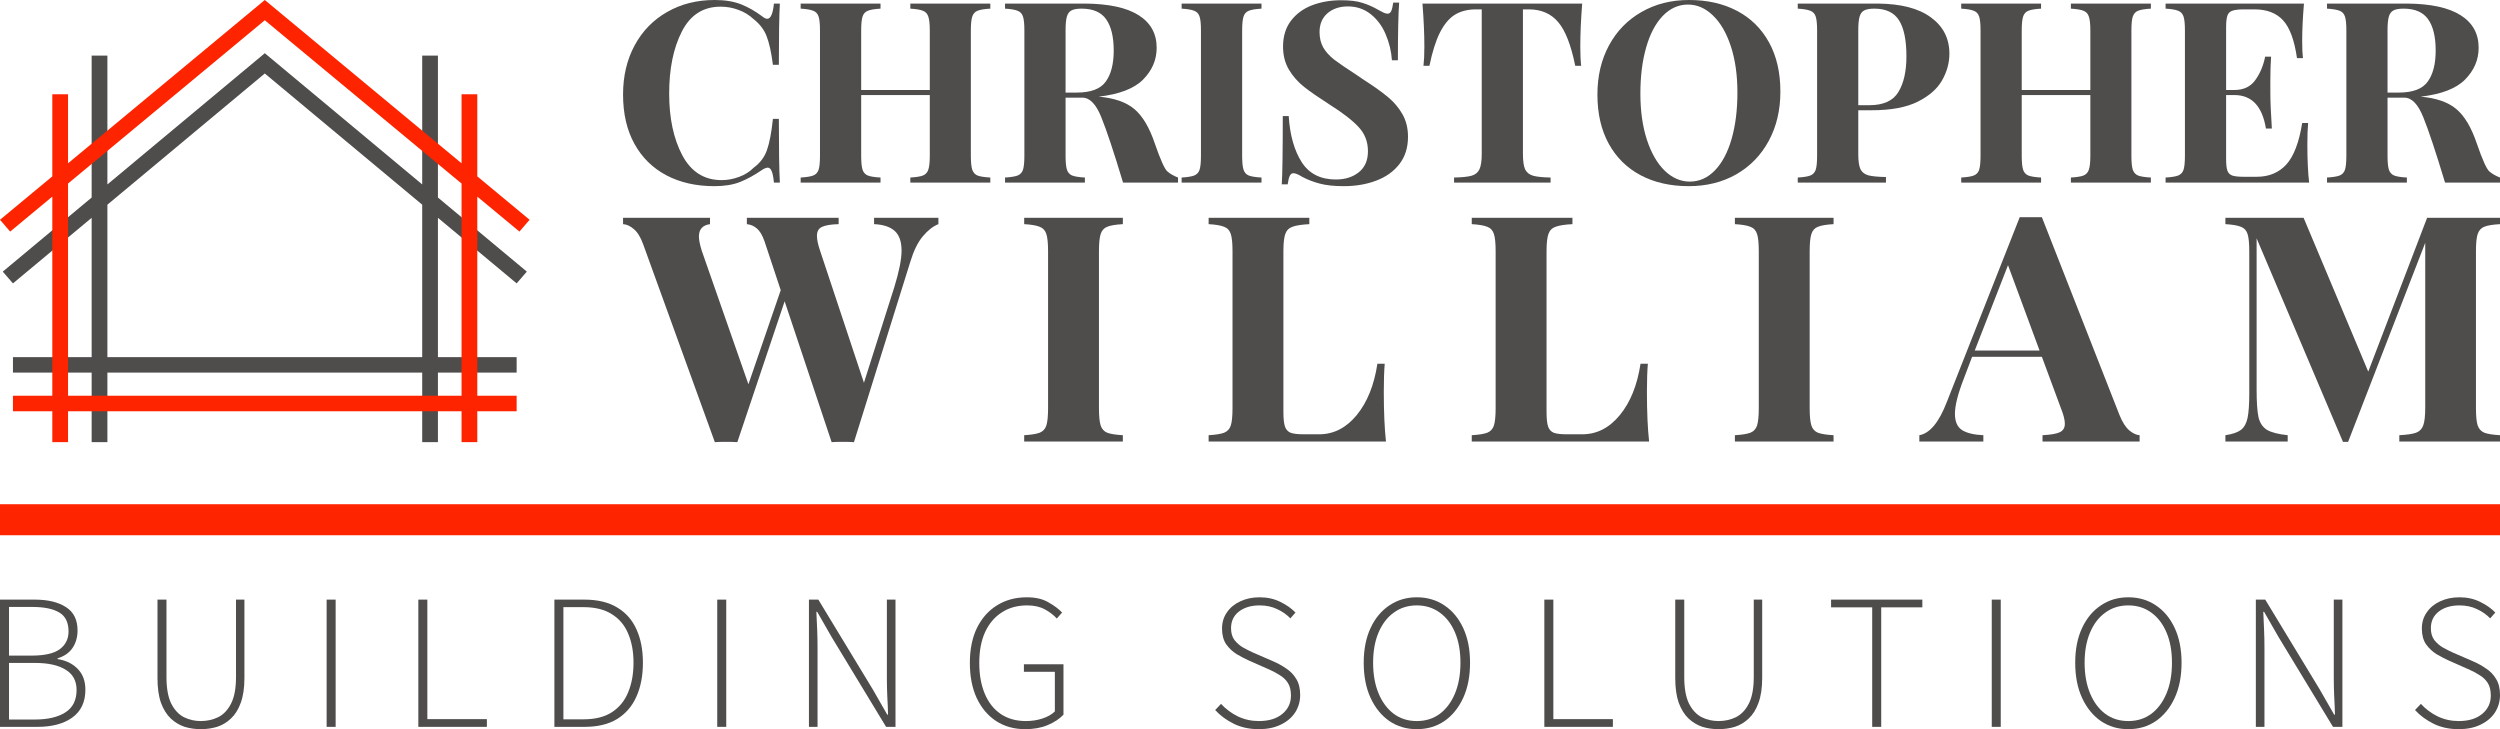
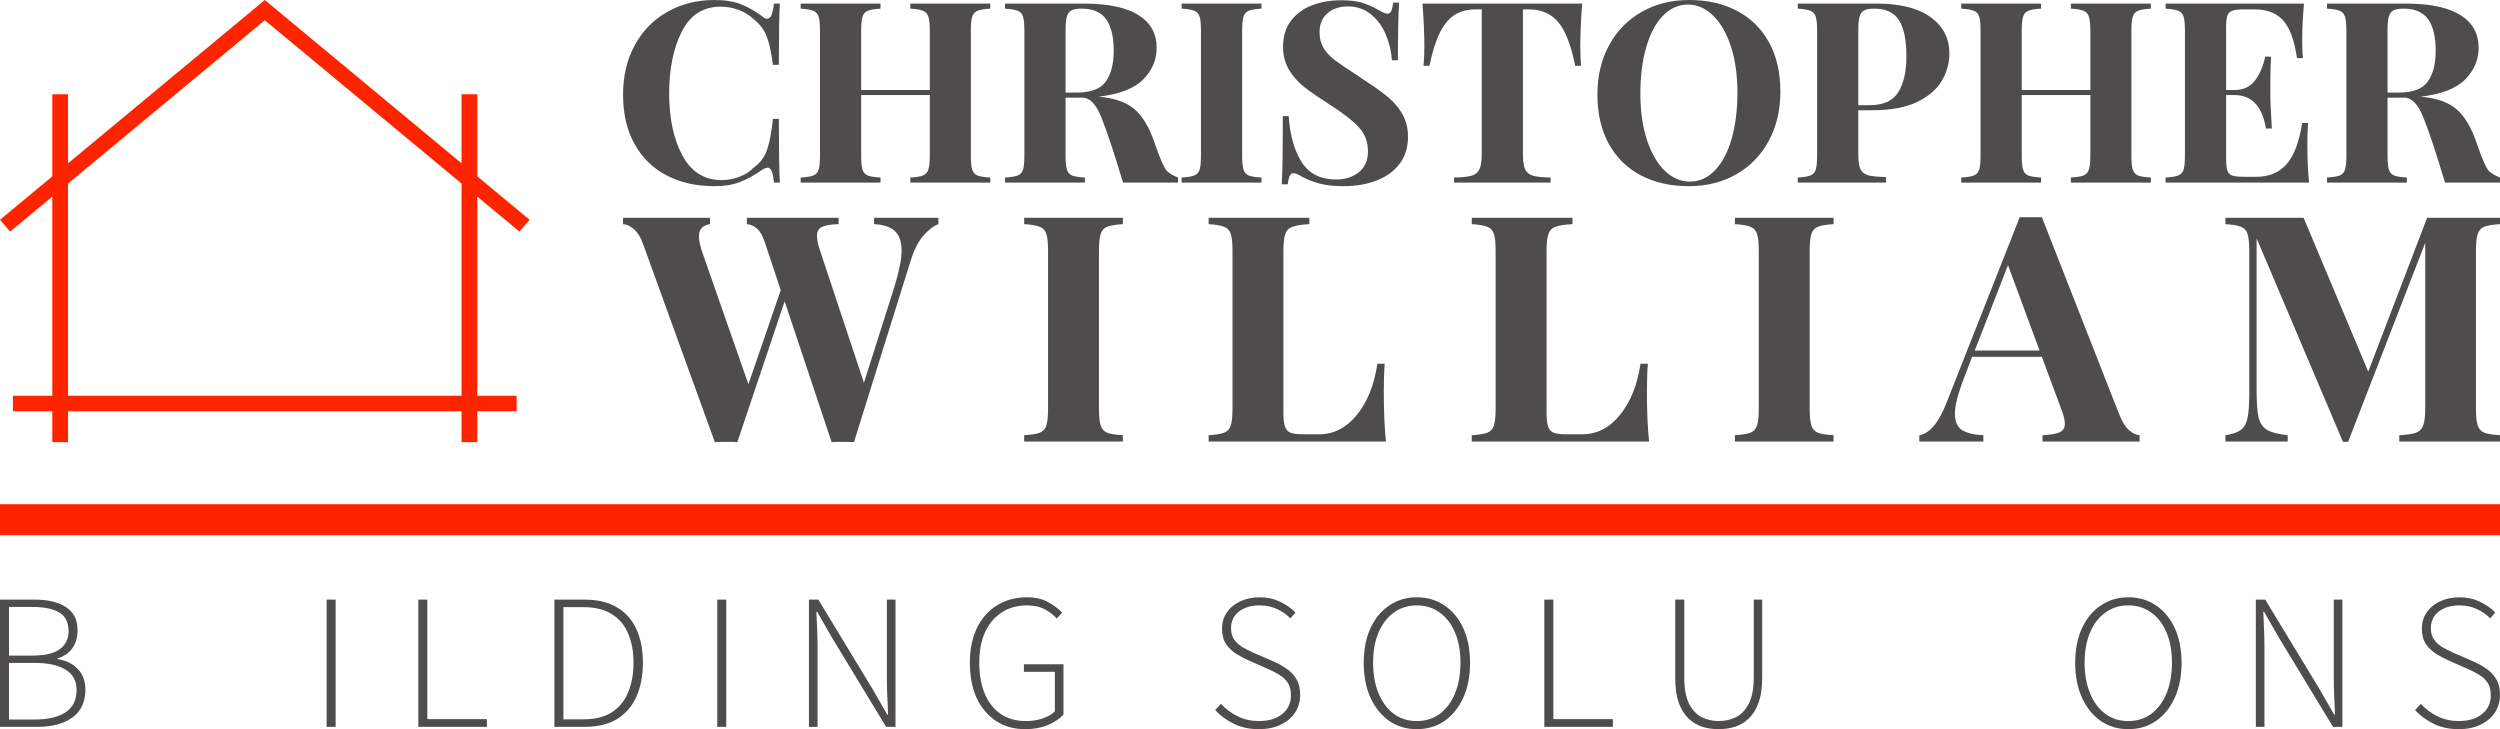
<svg xmlns="http://www.w3.org/2000/svg" width="144" height="42" viewBox="0 0 144 42" fill="none">
  <path d="M137.522 1.749V5.333H138.163C138.978 5.333 139.536 5.122 139.837 4.7C140.143 4.278 140.295 3.683 140.295 2.915C140.295 2.119 140.15 1.517 139.859 1.109C139.572 0.702 139.102 0.498 138.447 0.498C138.18 0.498 137.983 0.533 137.857 0.604C137.731 0.671 137.644 0.792 137.595 0.967C137.547 1.138 137.522 1.398 137.522 1.749ZM140.834 10.517C140.305 8.763 139.888 7.509 139.582 6.755C139.281 6.002 138.917 5.625 138.49 5.625H137.522V8.974C137.522 9.344 137.549 9.612 137.602 9.778C137.656 9.939 137.758 10.05 137.908 10.112C138.059 10.169 138.301 10.207 138.636 10.226V10.517H134.036V10.226C134.361 10.207 134.601 10.169 134.757 10.112C134.912 10.05 135.016 9.939 135.07 9.778C135.123 9.612 135.15 9.344 135.15 8.974V1.749C135.15 1.379 135.123 1.114 135.07 0.953C135.016 0.787 134.912 0.676 134.757 0.619C134.601 0.557 134.361 0.517 134.036 0.498V0.206H138.636C140.009 0.216 141.04 0.438 141.729 0.875C142.423 1.311 142.77 1.937 142.77 2.752C142.77 3.444 142.51 4.053 141.991 4.579C141.477 5.101 140.623 5.43 139.429 5.568C140.322 5.644 141.006 5.881 141.482 6.279C141.957 6.677 142.353 7.343 142.668 8.277C142.988 9.206 143.229 9.74 143.389 9.877C143.549 10.015 143.753 10.131 144 10.226V10.517H140.834Z" fill="#4F4C4C" />
  <path d="M132.904 8.306C132.904 9.197 132.938 9.934 133.006 10.517H124.738V10.226C125.063 10.207 125.303 10.169 125.459 10.112C125.614 10.05 125.718 9.939 125.772 9.778C125.825 9.612 125.852 9.344 125.852 8.974V1.749C125.852 1.379 125.825 1.114 125.772 0.953C125.718 0.787 125.614 0.676 125.459 0.619C125.303 0.557 125.063 0.517 124.738 0.498V0.206H132.708C132.64 1.012 132.606 1.73 132.606 2.361C132.606 2.787 132.62 3.117 132.649 3.349H132.307C132.157 2.311 131.888 1.583 131.5 1.166C131.116 0.749 130.57 0.54 129.862 0.54H129.251C128.945 0.54 128.722 0.566 128.581 0.619C128.44 0.666 128.346 0.761 128.297 0.903C128.249 1.041 128.224 1.266 128.224 1.579V5.184H128.697C129.226 5.184 129.627 4.997 129.898 4.622C130.175 4.243 130.367 3.79 130.473 3.264H130.815C130.786 3.672 130.772 4.129 130.772 4.636V5.333C130.772 5.826 130.801 6.516 130.859 7.403H130.517C130.308 6.118 129.702 5.475 128.697 5.475H128.224V9.145C128.224 9.458 128.249 9.685 128.297 9.827C128.346 9.965 128.44 10.06 128.581 10.112C128.722 10.159 128.945 10.183 129.251 10.183H129.986C130.689 10.183 131.257 9.948 131.689 9.479C132.121 9.005 132.426 8.206 132.606 7.083H132.948C132.919 7.4 132.904 7.808 132.904 8.306Z" fill="#4F4C4C" />
  <path d="M123.89 0.498C123.551 0.517 123.305 0.557 123.155 0.619C123.01 0.676 122.908 0.787 122.849 0.953C122.796 1.114 122.769 1.379 122.769 1.749V8.974C122.769 9.344 122.796 9.612 122.849 9.778C122.908 9.939 123.01 10.05 123.155 10.112C123.305 10.169 123.551 10.207 123.89 10.226V10.517H119.283V10.226C119.613 10.207 119.853 10.169 120.004 10.112C120.159 10.05 120.263 9.939 120.317 9.778C120.375 9.612 120.404 9.344 120.404 8.974V5.475H116.452V8.974C116.452 9.344 116.479 9.612 116.532 9.778C116.585 9.939 116.687 10.05 116.838 10.112C116.988 10.169 117.231 10.207 117.565 10.226V10.517H112.966V10.226C113.291 10.207 113.531 10.169 113.686 10.112C113.841 10.05 113.946 9.939 113.999 9.778C114.052 9.612 114.079 9.344 114.079 8.974V1.749C114.079 1.379 114.052 1.114 113.999 0.953C113.946 0.787 113.841 0.676 113.686 0.619C113.531 0.557 113.291 0.517 112.966 0.498V0.206H117.565V0.498C117.231 0.517 116.988 0.557 116.838 0.619C116.687 0.676 116.585 0.787 116.532 0.953C116.479 1.114 116.452 1.379 116.452 1.749V5.184H120.404V1.749C120.404 1.379 120.375 1.114 120.317 0.953C120.263 0.787 120.159 0.676 120.004 0.619C119.853 0.557 119.613 0.517 119.283 0.498V0.206H123.89V0.498Z" fill="#4F4C4C" />
  <path d="M107.037 6.35V8.889C107.037 9.277 107.079 9.562 107.161 9.742C107.248 9.917 107.399 10.036 107.612 10.098C107.826 10.155 108.165 10.188 108.631 10.197V10.517H103.551V10.226C103.876 10.207 104.116 10.169 104.272 10.112C104.427 10.05 104.531 9.939 104.585 9.778C104.638 9.612 104.665 9.344 104.665 8.974V1.749C104.665 1.379 104.638 1.114 104.585 0.953C104.531 0.787 104.427 0.676 104.272 0.619C104.116 0.557 103.876 0.517 103.551 0.498V0.206H108.151C109.495 0.216 110.519 0.481 111.222 1.003C111.931 1.519 112.285 2.216 112.285 3.093C112.285 3.624 112.144 4.136 111.863 4.629C111.586 5.118 111.118 5.528 110.458 5.859C109.798 6.187 108.92 6.35 107.823 6.35H107.037ZM107.962 0.498C107.695 0.498 107.498 0.533 107.372 0.604C107.246 0.671 107.159 0.792 107.11 0.967C107.062 1.138 107.037 1.398 107.037 1.749V6.059H107.678C108.483 6.059 109.039 5.807 109.344 5.305C109.655 4.798 109.81 4.112 109.81 3.25C109.81 2.306 109.667 1.612 109.381 1.166C109.099 0.721 108.626 0.498 107.962 0.498Z" fill="#4F4C4C" />
  <path d="M97.288 0C98.341 0 99.263 0.209 100.054 0.626C100.845 1.043 101.458 1.647 101.895 2.439C102.332 3.231 102.55 4.177 102.55 5.276C102.55 6.343 102.327 7.289 101.88 8.114C101.434 8.939 100.811 9.581 100.01 10.041C99.209 10.496 98.297 10.723 97.273 10.723C96.221 10.723 95.299 10.515 94.508 10.098C93.717 9.68 93.103 9.076 92.666 8.284C92.23 7.493 92.011 6.547 92.011 5.447C92.011 4.38 92.234 3.435 92.681 2.61C93.127 1.785 93.751 1.145 94.551 0.69C95.352 0.23 96.264 0 97.288 0ZM97.23 0.263C96.681 0.263 96.199 0.479 95.781 0.91C95.364 1.342 95.044 1.946 94.821 2.724C94.597 3.501 94.486 4.39 94.486 5.39C94.486 6.4 94.612 7.289 94.864 8.057C95.117 8.825 95.459 9.417 95.891 9.835C96.327 10.252 96.808 10.46 97.332 10.46C97.88 10.46 98.363 10.245 98.78 9.813C99.197 9.382 99.517 8.777 99.741 8C99.964 7.222 100.075 6.334 100.075 5.333C100.075 4.323 99.949 3.435 99.697 2.667C99.445 1.899 99.1 1.306 98.663 0.889C98.232 0.472 97.754 0.263 97.23 0.263Z" fill="#4F4C4C" />
  <path d="M91.134 0.206C91.061 1.131 91.025 1.955 91.025 2.681C91.025 3.136 91.042 3.506 91.076 3.79H90.734C90.491 2.595 90.164 1.756 89.751 1.273C89.339 0.785 88.776 0.54 88.063 0.54H87.721V8.86C87.721 9.268 87.762 9.564 87.844 9.749C87.932 9.929 88.082 10.053 88.296 10.119C88.509 10.181 88.849 10.216 89.314 10.226V10.517H83.754V10.226C84.22 10.216 84.559 10.181 84.773 10.119C84.986 10.053 85.134 9.929 85.217 9.749C85.304 9.564 85.348 9.268 85.348 8.86V0.54H85.02C84.545 0.54 84.14 0.642 83.805 0.846C83.475 1.05 83.189 1.389 82.946 1.863C82.708 2.332 82.504 2.975 82.335 3.79H81.993C82.026 3.506 82.043 3.136 82.043 2.681C82.043 1.955 82.007 1.131 81.934 0.206H91.134Z" fill="#4F4C4C" />
  <path d="M77.243 0.014C77.758 0.014 78.168 0.064 78.473 0.164C78.784 0.258 79.099 0.398 79.419 0.583C79.526 0.645 79.621 0.695 79.703 0.732C79.791 0.77 79.864 0.789 79.922 0.789C80.014 0.789 80.084 0.74 80.133 0.64C80.181 0.536 80.22 0.372 80.249 0.149H80.591C80.543 0.799 80.519 1.906 80.519 3.47H80.176C80.138 2.944 80.016 2.444 79.812 1.97C79.609 1.491 79.32 1.105 78.946 0.811C78.573 0.517 78.138 0.37 77.644 0.37C77.158 0.37 76.763 0.503 76.457 0.768C76.156 1.034 76.006 1.394 76.006 1.849C76.006 2.19 76.079 2.489 76.224 2.745C76.375 2.996 76.583 3.226 76.85 3.435C77.122 3.643 77.534 3.925 78.088 4.281L78.568 4.608C79.155 4.983 79.616 5.312 79.951 5.596C80.29 5.876 80.567 6.203 80.781 6.578C80.994 6.952 81.101 7.386 81.101 7.879C81.101 8.5 80.936 9.024 80.606 9.451C80.281 9.873 79.837 10.19 79.274 10.403C78.711 10.617 78.088 10.723 77.403 10.723C76.845 10.723 76.382 10.674 76.013 10.574C75.649 10.479 75.312 10.349 75.002 10.183C74.783 10.046 74.616 9.977 74.499 9.977C74.407 9.977 74.337 10.029 74.288 10.133C74.24 10.233 74.201 10.394 74.172 10.617H73.83C73.869 10.005 73.888 8.694 73.888 6.684H74.23C74.298 7.775 74.546 8.657 74.972 9.33C75.4 10.003 76.057 10.339 76.945 10.339C77.479 10.339 77.92 10.2 78.269 9.92C78.619 9.64 78.794 9.237 78.794 8.711C78.794 8.166 78.614 7.701 78.255 7.317C77.896 6.929 77.328 6.49 76.552 6.002C75.96 5.622 75.484 5.293 75.125 5.013C74.766 4.729 74.473 4.397 74.245 4.018C74.017 3.634 73.903 3.188 73.903 2.681C73.903 2.098 74.053 1.605 74.354 1.202C74.66 0.799 75.065 0.5 75.569 0.306C76.079 0.111 76.637 0.014 77.243 0.014Z" fill="#4F4C4C" />
  <path d="M72.662 0.498C72.327 0.517 72.084 0.557 71.934 0.619C71.783 0.676 71.681 0.787 71.628 0.953C71.575 1.114 71.548 1.379 71.548 1.749V8.974C71.548 9.344 71.575 9.612 71.628 9.778C71.681 9.939 71.783 10.05 71.934 10.112C72.084 10.169 72.327 10.207 72.662 10.226V10.517H68.062V10.226C68.387 10.207 68.627 10.169 68.782 10.112C68.938 10.05 69.042 9.939 69.095 9.778C69.149 9.612 69.175 9.344 69.175 8.974V1.749C69.175 1.379 69.149 1.114 69.095 0.953C69.042 0.787 68.938 0.676 68.782 0.619C68.627 0.557 68.387 0.517 68.062 0.498V0.206H72.662V0.498Z" fill="#4F4C4C" />
  <path d="M61.377 1.749V5.333H62.017C62.832 5.333 63.39 5.122 63.691 4.7C63.997 4.278 64.15 3.683 64.15 2.915C64.15 2.119 64.004 1.517 63.713 1.109C63.427 0.702 62.956 0.498 62.301 0.498C62.034 0.498 61.838 0.533 61.711 0.604C61.585 0.671 61.498 0.792 61.449 0.967C61.401 1.138 61.377 1.398 61.377 1.749ZM64.688 10.517C64.159 8.763 63.742 7.509 63.436 6.755C63.136 6.002 62.772 5.625 62.345 5.625H61.377V8.974C61.377 9.344 61.403 9.612 61.457 9.778C61.51 9.939 61.612 10.05 61.762 10.112C61.913 10.169 62.155 10.207 62.49 10.226V10.517H57.89V10.226C58.215 10.207 58.456 10.169 58.611 10.112C58.766 10.05 58.87 9.939 58.924 9.778C58.977 9.612 59.004 9.344 59.004 8.974V1.749C59.004 1.379 58.977 1.114 58.924 0.953C58.87 0.787 58.766 0.676 58.611 0.619C58.456 0.557 58.215 0.517 57.89 0.498V0.206H62.49C63.863 0.216 64.894 0.438 65.584 0.875C66.277 1.311 66.624 1.937 66.624 2.752C66.624 3.444 66.365 4.053 65.846 4.579C65.331 5.101 64.477 5.43 63.283 5.568C64.176 5.644 64.861 5.881 65.336 6.279C65.811 6.677 66.207 7.343 66.522 8.277C66.843 9.206 67.083 9.74 67.243 9.877C67.403 10.015 67.607 10.131 67.854 10.226V10.517H64.688Z" fill="#4F4C4C" />
  <path d="M57.042 0.498C56.703 0.517 56.458 0.557 56.307 0.619C56.162 0.676 56.06 0.787 56.002 0.953C55.948 1.114 55.921 1.379 55.921 1.749V8.974C55.921 9.344 55.948 9.612 56.002 9.778C56.06 9.939 56.162 10.05 56.307 10.112C56.458 10.169 56.703 10.207 57.042 10.226V10.517H52.435V10.226C52.765 10.207 53.005 10.169 53.156 10.112C53.311 10.05 53.415 9.939 53.469 9.778C53.527 9.612 53.556 9.344 53.556 8.974V5.475H49.604V8.974C49.604 9.344 49.631 9.612 49.684 9.778C49.737 9.939 49.839 10.05 49.99 10.112C50.14 10.169 50.383 10.207 50.718 10.226V10.517H46.118V10.226C46.443 10.207 46.683 10.169 46.838 10.112C46.993 10.05 47.098 9.939 47.151 9.778C47.205 9.612 47.231 9.344 47.231 8.974V1.749C47.231 1.379 47.205 1.114 47.151 0.953C47.098 0.787 46.993 0.676 46.838 0.619C46.683 0.557 46.443 0.517 46.118 0.498V0.206H50.718V0.498C50.383 0.517 50.14 0.557 49.99 0.619C49.839 0.676 49.737 0.787 49.684 0.953C49.631 1.114 49.604 1.379 49.604 1.749V5.184H53.556V1.749C53.556 1.379 53.527 1.114 53.469 0.953C53.415 0.787 53.311 0.676 53.156 0.619C53.005 0.557 52.765 0.517 52.435 0.498V0.206H57.042V0.498Z" fill="#4F4C4C" />
  <path d="M41.165 0C41.761 0 42.269 0.083 42.686 0.249C43.103 0.415 43.511 0.647 43.908 0.946C44.015 1.036 44.11 1.081 44.192 1.081C44.391 1.081 44.52 0.789 44.578 0.206H44.92C44.881 0.865 44.862 2.041 44.862 3.733H44.52C44.428 3.013 44.306 2.463 44.156 2.084C44.01 1.704 43.758 1.375 43.399 1.095C43.152 0.863 42.863 0.687 42.533 0.569C42.208 0.446 41.866 0.384 41.507 0.384C40.502 0.384 39.758 0.863 39.272 1.82C38.787 2.773 38.544 3.963 38.544 5.39C38.544 6.808 38.797 7.993 39.301 8.946C39.811 9.899 40.565 10.375 41.565 10.375C41.905 10.375 42.239 10.313 42.569 10.19C42.904 10.067 43.186 9.889 43.414 9.657C43.782 9.387 44.037 9.048 44.178 8.64C44.323 8.232 44.437 7.635 44.52 6.848H44.862C44.862 8.607 44.881 9.83 44.92 10.517H44.578C44.549 10.204 44.505 9.984 44.447 9.856C44.394 9.723 44.319 9.657 44.221 9.657C44.144 9.657 44.039 9.697 43.908 9.778C43.462 10.086 43.035 10.32 42.628 10.482C42.22 10.643 41.727 10.723 41.15 10.723C40.097 10.723 39.175 10.515 38.384 10.098C37.593 9.68 36.98 9.076 36.543 8.284C36.106 7.493 35.888 6.547 35.888 5.447C35.888 4.38 36.111 3.435 36.557 2.61C37.004 1.785 37.627 1.145 38.428 0.69C39.229 0.23 40.141 0 41.165 0Z" fill="#4F4C4C" />
  <path d="M144 12.911C143.58 12.934 143.278 12.985 143.092 13.062C142.912 13.133 142.786 13.272 142.714 13.479C142.648 13.681 142.615 14.012 142.615 14.475V23.504C142.615 23.966 142.648 24.301 142.714 24.508C142.786 24.71 142.915 24.849 143.101 24.926C143.293 24.997 143.592 25.044 144 25.068V25.433H138.2V25.068C138.644 25.044 138.964 24.997 139.162 24.926C139.366 24.849 139.504 24.71 139.576 24.508C139.654 24.301 139.693 23.966 139.693 23.504V13.986L135.251 25.45H134.954L129.981 13.728V22.446C129.981 23.163 130.017 23.691 130.089 24.028C130.167 24.36 130.329 24.603 130.575 24.757C130.82 24.905 131.219 25.009 131.771 25.068V25.433H128.183V25.068C128.584 25.009 128.881 24.908 129.073 24.766C129.265 24.618 129.394 24.387 129.46 24.073C129.525 23.753 129.558 23.285 129.558 22.669V14.475C129.558 14.012 129.525 13.681 129.46 13.479C129.394 13.272 129.265 13.133 129.073 13.062C128.881 12.985 128.584 12.934 128.183 12.911V12.546H132.688L136.411 21.407L139.801 12.546H144V12.911Z" fill="#4F4C4C" />
  <path d="M122.082 23.904C122.244 24.307 122.43 24.6 122.639 24.784C122.849 24.962 123.05 25.056 123.242 25.068V25.433H117.649V25.068C118.116 25.044 118.446 24.988 118.638 24.899C118.836 24.805 118.935 24.642 118.935 24.41C118.935 24.191 118.863 23.901 118.719 23.54L117.613 20.553H113.593L113.117 21.807C112.775 22.683 112.604 23.359 112.604 23.833C112.604 24.283 112.742 24.597 113.018 24.775C113.293 24.947 113.701 25.044 114.241 25.068V25.433H110.554V25.068C111.159 24.962 111.687 24.325 112.136 23.157L116.336 12.511H117.613L122.082 23.904ZM117.478 20.189L115.661 15.274L113.746 20.189H117.478Z" fill="#4F4C4C" />
  <path d="M105.613 12.911C105.199 12.934 104.899 12.985 104.714 13.062C104.528 13.133 104.402 13.272 104.336 13.479C104.27 13.681 104.237 14.012 104.237 14.475V23.504C104.237 23.966 104.27 24.301 104.336 24.508C104.402 24.71 104.528 24.849 104.714 24.926C104.899 24.997 105.199 25.044 105.613 25.068V25.433H99.93V25.068C100.331 25.044 100.628 24.997 100.82 24.926C101.012 24.849 101.141 24.71 101.207 24.508C101.273 24.301 101.306 23.966 101.306 23.504V14.475C101.306 14.012 101.273 13.681 101.207 13.479C101.141 13.272 101.012 13.133 100.82 13.062C100.628 12.985 100.331 12.934 99.93 12.911V12.546H105.613V12.911Z" fill="#4F4C4C" />
  <path d="M90.573 12.911C90.13 12.934 89.806 12.985 89.602 13.062C89.398 13.133 89.261 13.272 89.189 13.479C89.117 13.681 89.081 14.012 89.081 14.475V23.717C89.081 24.108 89.111 24.393 89.171 24.57C89.231 24.742 89.338 24.861 89.494 24.926C89.65 24.985 89.899 25.015 90.241 25.015H91.14C91.979 25.015 92.702 24.645 93.307 23.904C93.913 23.163 94.308 22.18 94.494 20.953H94.917C94.881 21.368 94.863 21.901 94.863 22.553C94.863 23.72 94.905 24.68 94.989 25.433H84.773V25.068C85.175 25.044 85.472 24.997 85.664 24.926C85.856 24.849 85.984 24.71 86.05 24.508C86.116 24.301 86.149 23.966 86.149 23.504V14.475C86.149 14.012 86.116 13.681 86.05 13.479C85.984 13.272 85.856 13.133 85.664 13.062C85.472 12.985 85.175 12.934 84.773 12.911V12.546H90.573V12.911Z" fill="#4F4C4C" />
  <path d="M75.417 12.911C74.974 12.934 74.65 12.985 74.446 13.062C74.242 13.133 74.104 13.272 74.032 13.479C73.96 13.681 73.924 14.012 73.924 14.475V23.717C73.924 24.108 73.954 24.393 74.014 24.57C74.074 24.742 74.182 24.861 74.338 24.926C74.494 24.985 74.743 25.015 75.085 25.015H75.984C76.823 25.015 77.545 24.645 78.151 23.904C78.756 23.163 79.152 22.18 79.338 20.953H79.76C79.725 21.368 79.707 21.901 79.707 22.553C79.707 23.72 79.749 24.68 79.832 25.433H69.617V25.068C70.019 25.044 70.316 24.997 70.507 24.926C70.699 24.849 70.828 24.71 70.894 24.508C70.96 24.301 70.993 23.966 70.993 23.504V14.475C70.993 14.012 70.96 13.681 70.894 13.479C70.828 13.272 70.699 13.133 70.507 13.062C70.316 12.985 70.019 12.934 69.617 12.911V12.546H75.417V12.911Z" fill="#4F4C4C" />
  <path d="M64.676 12.911C64.263 12.934 63.963 12.985 63.777 13.062C63.591 13.133 63.465 13.272 63.399 13.479C63.333 13.681 63.3 14.012 63.3 14.475V23.504C63.3 23.966 63.333 24.301 63.399 24.508C63.465 24.71 63.591 24.849 63.777 24.926C63.963 24.997 64.263 25.044 64.676 25.068V25.433H58.993V25.068C59.395 25.044 59.692 24.997 59.883 24.926C60.075 24.849 60.204 24.71 60.27 24.508C60.336 24.301 60.369 23.966 60.369 23.504V14.475C60.369 14.012 60.336 13.681 60.27 13.479C60.204 13.272 60.075 13.133 59.883 13.062C59.692 12.985 59.395 12.934 58.993 12.911V12.546H64.676V12.911Z" fill="#4F4C4C" />
  <path d="M54.052 12.546V12.911C53.747 13.029 53.447 13.263 53.153 13.613C52.865 13.956 52.626 14.445 52.434 15.079L49.188 25.468C49.056 25.456 48.84 25.45 48.54 25.45C48.246 25.45 48.033 25.456 47.902 25.468L45.195 17.354L42.47 25.468C42.332 25.456 42.117 25.45 41.823 25.45C41.529 25.45 41.313 25.456 41.175 25.468L37.048 14.075C36.904 13.672 36.727 13.382 36.517 13.204C36.308 13.02 36.098 12.922 35.888 12.911V12.546H40.897V12.911C40.471 12.97 40.258 13.207 40.258 13.621C40.258 13.817 40.312 14.089 40.42 14.439L43.109 22.135L44.97 16.714L44.035 13.897C43.909 13.541 43.762 13.296 43.594 13.159C43.432 13.017 43.241 12.934 43.019 12.911V12.546H48.306V12.911C47.863 12.922 47.542 12.976 47.344 13.07C47.152 13.159 47.056 13.331 47.056 13.586C47.056 13.805 47.116 14.089 47.236 14.439L49.763 22.047L51.508 16.554C51.789 15.642 51.93 14.937 51.93 14.439C51.93 13.918 51.798 13.539 51.535 13.302C51.271 13.065 50.875 12.934 50.347 12.911V12.546H54.052Z" fill="#4F4C4C" />
  <path d="M141.62 42C141.079 42 140.597 41.896 140.176 41.689C139.755 41.481 139.398 41.218 139.104 40.899L139.443 40.543C139.714 40.84 140.037 41.081 140.413 41.266C140.789 41.444 141.191 41.533 141.62 41.533C142.191 41.533 142.643 41.396 142.974 41.121C143.304 40.847 143.47 40.495 143.47 40.065C143.47 39.761 143.41 39.516 143.289 39.331C143.169 39.146 143.007 38.994 142.804 38.875C142.609 38.749 142.387 38.634 142.139 38.53L141.011 38.03C140.8 37.933 140.575 37.815 140.334 37.674C140.101 37.526 139.902 37.337 139.736 37.107C139.578 36.87 139.499 36.569 139.499 36.206C139.499 35.85 139.593 35.539 139.781 35.272C139.969 34.997 140.225 34.786 140.548 34.638C140.879 34.482 141.251 34.404 141.665 34.404C142.109 34.404 142.507 34.493 142.861 34.671C143.214 34.842 143.504 35.046 143.729 35.283L143.436 35.617C143.218 35.394 142.962 35.216 142.669 35.083C142.376 34.942 142.041 34.871 141.665 34.871C141.176 34.871 140.778 34.99 140.469 35.227C140.169 35.465 140.018 35.783 140.018 36.184C140.018 36.465 140.086 36.695 140.221 36.873C140.364 37.051 140.533 37.196 140.729 37.307C140.932 37.418 141.124 37.514 141.304 37.596L142.432 38.085C142.71 38.204 142.966 38.345 143.199 38.508C143.44 38.664 143.632 38.864 143.774 39.108C143.925 39.346 144 39.654 144 40.032C144 40.402 143.902 40.74 143.707 41.044C143.511 41.34 143.233 41.574 142.872 41.744C142.519 41.915 142.101 42 141.62 42Z" fill="#4F4C4C" />
  <path d="M129.937 41.867V34.538H130.478L133.614 39.709L134.449 41.166H134.494C134.486 40.81 134.471 40.454 134.449 40.098C134.434 39.742 134.426 39.386 134.426 39.031V34.538H134.922V41.867H134.381L131.245 36.695L130.41 35.238H130.365C130.38 35.587 130.395 35.932 130.41 36.273C130.425 36.614 130.433 36.962 130.433 37.318V41.867H129.937Z" fill="#4F4C4C" />
  <path d="M122.589 42C121.995 42 121.469 41.844 121.01 41.533C120.551 41.214 120.19 40.769 119.927 40.198C119.664 39.627 119.532 38.953 119.532 38.174C119.532 37.403 119.664 36.736 119.927 36.173C120.19 35.609 120.551 35.175 121.01 34.871C121.469 34.56 121.995 34.404 122.589 34.404C123.191 34.404 123.721 34.56 124.18 34.871C124.639 35.175 125 35.609 125.263 36.173C125.526 36.736 125.658 37.403 125.658 38.174C125.658 38.953 125.526 39.627 125.263 40.198C125 40.769 124.639 41.214 124.18 41.533C123.721 41.844 123.191 42 122.589 42ZM122.589 41.533C123.093 41.533 123.533 41.396 123.909 41.121C124.285 40.84 124.578 40.447 124.789 39.943C125 39.438 125.105 38.849 125.105 38.174C125.105 37.5 125 36.918 124.789 36.428C124.578 35.932 124.285 35.55 123.909 35.283C123.533 35.008 123.093 34.871 122.589 34.871C122.086 34.871 121.646 35.008 121.27 35.283C120.894 35.55 120.6 35.932 120.39 36.428C120.179 36.918 120.074 37.5 120.074 38.174C120.074 38.849 120.179 39.438 120.39 39.943C120.6 40.447 120.894 40.84 121.27 41.121C121.646 41.396 122.086 41.533 122.589 41.533Z" fill="#4F4C4C" />
-   <path d="M114.725 41.867V34.538H115.243V41.867H114.725Z" fill="#4F4C4C" />
-   <path d="M107.839 41.867V34.983H105.47V34.538H110.727V34.983H108.358V41.867H107.839Z" fill="#4F4C4C" />
  <path d="M98.987 42C98.671 42 98.362 41.956 98.062 41.867C97.768 41.77 97.501 41.611 97.261 41.388C97.028 41.166 96.84 40.866 96.697 40.487C96.561 40.102 96.494 39.624 96.494 39.053V34.538H97.013V38.997C97.013 39.642 97.103 40.15 97.283 40.521C97.471 40.892 97.716 41.155 98.016 41.31C98.317 41.459 98.641 41.533 98.987 41.533C99.347 41.533 99.682 41.459 99.99 41.31C100.299 41.155 100.547 40.892 100.735 40.521C100.923 40.15 101.017 39.642 101.017 38.997V34.538H101.502V39.053C101.502 39.624 101.431 40.102 101.288 40.487C101.152 40.866 100.964 41.166 100.724 41.388C100.491 41.611 100.224 41.77 99.923 41.867C99.622 41.956 99.31 42 98.987 42Z" fill="#4F4C4C" />
  <path d="M88.954 41.867V34.538H89.473V41.422H92.902V41.867H88.954Z" fill="#4F4C4C" />
  <path d="M81.607 42C81.013 42 80.487 41.844 80.028 41.533C79.569 41.214 79.208 40.769 78.945 40.198C78.682 39.627 78.55 38.953 78.55 38.174C78.55 37.403 78.682 36.736 78.945 36.173C79.208 35.609 79.569 35.175 80.028 34.871C80.487 34.56 81.013 34.404 81.607 34.404C82.209 34.404 82.739 34.56 83.198 34.871C83.656 35.175 84.017 35.609 84.28 36.173C84.543 36.736 84.675 37.403 84.675 38.174C84.675 38.953 84.543 39.627 84.28 40.198C84.017 40.769 83.656 41.214 83.198 41.533C82.739 41.844 82.209 42 81.607 42ZM81.607 41.533C82.111 41.533 82.551 41.396 82.927 41.121C83.303 40.84 83.596 40.447 83.807 39.943C84.017 39.438 84.122 38.849 84.122 38.174C84.122 37.5 84.017 36.918 83.807 36.428C83.596 35.932 83.303 35.55 82.927 35.283C82.551 35.008 82.111 34.871 81.607 34.871C81.103 34.871 80.663 35.008 80.287 35.283C79.911 35.55 79.618 35.932 79.407 36.428C79.197 36.918 79.091 37.5 79.091 38.174C79.091 38.849 79.197 39.438 79.407 39.943C79.618 40.447 79.911 40.84 80.287 41.121C80.663 41.396 81.103 41.533 81.607 41.533Z" fill="#4F4C4C" />
  <path d="M72.51 42C71.968 42 71.487 41.896 71.066 41.689C70.645 41.481 70.287 41.218 69.994 40.899L70.332 40.543C70.603 40.84 70.927 41.081 71.303 41.266C71.679 41.444 72.081 41.533 72.51 41.533C73.081 41.533 73.532 41.396 73.863 41.121C74.194 40.847 74.359 40.495 74.359 40.065C74.359 39.761 74.299 39.516 74.179 39.331C74.059 39.146 73.897 38.994 73.694 38.875C73.499 38.749 73.277 38.634 73.028 38.53L71.9 38.03C71.69 37.933 71.464 37.815 71.224 37.674C70.991 37.526 70.791 37.337 70.626 37.107C70.468 36.87 70.389 36.569 70.389 36.206C70.389 35.85 70.483 35.539 70.671 35.272C70.859 34.997 71.115 34.786 71.438 34.638C71.769 34.482 72.141 34.404 72.555 34.404C72.998 34.404 73.397 34.493 73.75 34.671C74.104 34.842 74.393 35.046 74.619 35.283L74.326 35.617C74.108 35.394 73.852 35.216 73.559 35.083C73.265 34.942 72.931 34.871 72.555 34.871C72.066 34.871 71.667 34.99 71.359 35.227C71.058 35.465 70.908 35.783 70.908 36.184C70.908 36.465 70.975 36.695 71.111 36.873C71.254 37.051 71.423 37.196 71.618 37.307C71.822 37.418 72.013 37.514 72.194 37.596L73.322 38.085C73.6 38.204 73.856 38.345 74.089 38.508C74.329 38.664 74.521 38.864 74.664 39.108C74.814 39.346 74.89 39.654 74.89 40.032C74.89 40.402 74.792 40.74 74.596 41.044C74.401 41.34 74.123 41.574 73.762 41.744C73.408 41.915 72.991 42 72.51 42Z" fill="#4F4C4C" />
  <path d="M59.056 42C58.417 42 57.857 41.844 57.376 41.533C56.902 41.221 56.529 40.78 56.259 40.209C55.996 39.639 55.864 38.964 55.864 38.185C55.864 37.407 55.999 36.736 56.27 36.173C56.548 35.609 56.932 35.175 57.421 34.871C57.917 34.56 58.492 34.404 59.147 34.404C59.65 34.404 60.064 34.501 60.387 34.693C60.718 34.879 60.981 35.075 61.177 35.283L60.872 35.628C60.684 35.42 60.451 35.242 60.173 35.094C59.902 34.946 59.564 34.871 59.158 34.871C58.594 34.871 58.105 35.008 57.691 35.283C57.278 35.55 56.958 35.932 56.733 36.428C56.514 36.918 56.406 37.503 56.406 38.185C56.406 38.86 56.511 39.45 56.721 39.954C56.932 40.458 57.236 40.847 57.635 41.121C58.041 41.396 58.526 41.533 59.09 41.533C59.428 41.533 59.744 41.485 60.038 41.388C60.339 41.292 60.579 41.155 60.76 40.977V38.697H58.977V38.263H61.256V41.166C61.023 41.411 60.718 41.611 60.342 41.767C59.974 41.922 59.545 42 59.056 42Z" fill="#4F4C4C" />
  <path d="M46.595 41.867V34.538H47.136L50.272 39.709L51.107 41.166H51.152C51.144 40.81 51.129 40.454 51.107 40.098C51.092 39.742 51.084 39.386 51.084 39.031V34.538H51.581V41.867H51.039L47.903 36.695L47.069 35.238H47.023C47.038 35.587 47.053 35.932 47.069 36.273C47.084 36.614 47.091 36.962 47.091 37.318V41.867H46.595Z" fill="#4F4C4C" />
  <path d="M41.313 41.867V34.538H41.832V41.867H41.313Z" fill="#4F4C4C" />
  <path d="M31.933 41.867V34.538H33.659C34.426 34.538 35.058 34.69 35.554 34.994C36.051 35.29 36.419 35.709 36.66 36.25C36.908 36.792 37.032 37.433 37.032 38.174C37.032 38.916 36.908 39.565 36.66 40.12C36.419 40.669 36.051 41.099 35.554 41.411C35.058 41.715 34.43 41.867 33.67 41.867H31.933ZM32.452 41.433H33.603C34.28 41.433 34.829 41.296 35.25 41.021C35.678 40.74 35.99 40.354 36.186 39.865C36.389 39.375 36.49 38.812 36.49 38.174C36.49 37.537 36.389 36.981 36.186 36.506C35.99 36.024 35.678 35.65 35.25 35.383C34.829 35.109 34.28 34.971 33.603 34.971H32.452V41.433Z" fill="#4F4C4C" />
  <path d="M24.096 41.867V34.538H24.615V41.422H28.044V41.867H24.096Z" fill="#4F4C4C" />
  <path d="M18.814 41.867V34.538H19.333V41.867H18.814Z" fill="#4F4C4C" />
-   <path d="M11.563 42C11.248 42 10.939 41.956 10.639 41.867C10.345 41.77 10.078 41.611 9.838 41.388C9.604 41.166 9.416 40.866 9.274 40.487C9.138 40.102 9.071 39.624 9.071 39.053V34.538H9.589V38.997C9.589 39.642 9.68 40.15 9.86 40.521C10.048 40.892 10.293 41.155 10.593 41.31C10.894 41.459 11.217 41.533 11.563 41.533C11.924 41.533 12.259 41.459 12.567 41.31C12.876 41.155 13.124 40.892 13.312 40.521C13.5 40.15 13.594 39.642 13.594 38.997V34.538H14.079V39.053C14.079 39.624 14.008 40.102 13.865 40.487C13.729 40.866 13.541 41.166 13.301 41.388C13.068 41.611 12.8 41.77 12.5 41.867C12.199 41.956 11.887 42 11.563 42Z" fill="#4F4C4C" />
  <path d="M0 41.867V34.538H2.008C2.76 34.538 3.358 34.682 3.801 34.971C4.245 35.253 4.467 35.702 4.467 36.317C4.467 36.703 4.369 37.04 4.174 37.329C3.978 37.611 3.692 37.807 3.316 37.919V37.963C3.798 38.037 4.185 38.226 4.478 38.53C4.771 38.827 4.918 39.227 4.918 39.731C4.918 40.436 4.666 40.969 4.162 41.333C3.666 41.689 2.997 41.867 2.155 41.867H0ZM0.519 37.763H1.805C2.564 37.763 3.11 37.641 3.44 37.396C3.779 37.144 3.948 36.803 3.948 36.373C3.948 35.854 3.771 35.49 3.418 35.283C3.064 35.068 2.546 34.96 1.861 34.96H0.519V37.763ZM0.519 41.444H2.019C2.756 41.444 3.339 41.307 3.768 41.032C4.196 40.758 4.411 40.328 4.411 39.742C4.411 39.216 4.2 38.827 3.779 38.575C3.365 38.315 2.779 38.185 2.019 38.185H0.519V41.444Z" fill="#4F4C4C" />
  <path fill-rule="evenodd" clip-rule="evenodd" d="M144 30.83H0V29.043H144V30.83Z" fill="#FF2400" />
-   <path fill-rule="evenodd" clip-rule="evenodd" d="M6.186 21.46H24.319V25.468H25.225V21.46H29.759V20.57H25.225V12.546L29.759 16.324L30.345 15.645L25.225 11.378V3.202H24.319V10.622L15.252 3.065L6.186 10.622L6.186 3.202H5.279L5.279 11.378L0.159 15.645L0.746 16.324L5.279 12.546L5.279 20.57H0.746V21.46H5.279V25.468H6.186V21.46ZM15.252 4.233L6.186 11.79L6.186 20.57H24.319V11.79L15.252 4.233Z" fill="#4F4C4C" />
  <path fill-rule="evenodd" clip-rule="evenodd" d="M3.919 23.687H26.585V25.468H27.492V23.687H29.759V22.796H27.492V11.325L29.919 13.339L30.505 12.659L27.492 10.159V5.429H26.585V9.406L15.252 0L3.919 9.406V5.429H3.013V10.159L0 12.659L0.585 13.339L3.013 11.325L3.013 22.796H0.746V23.687H3.013V25.468H3.919V23.687ZM15.252 1.166L3.919 10.572L3.919 22.796H26.585V10.572L15.252 1.166Z" fill="#FF2400" />
</svg>